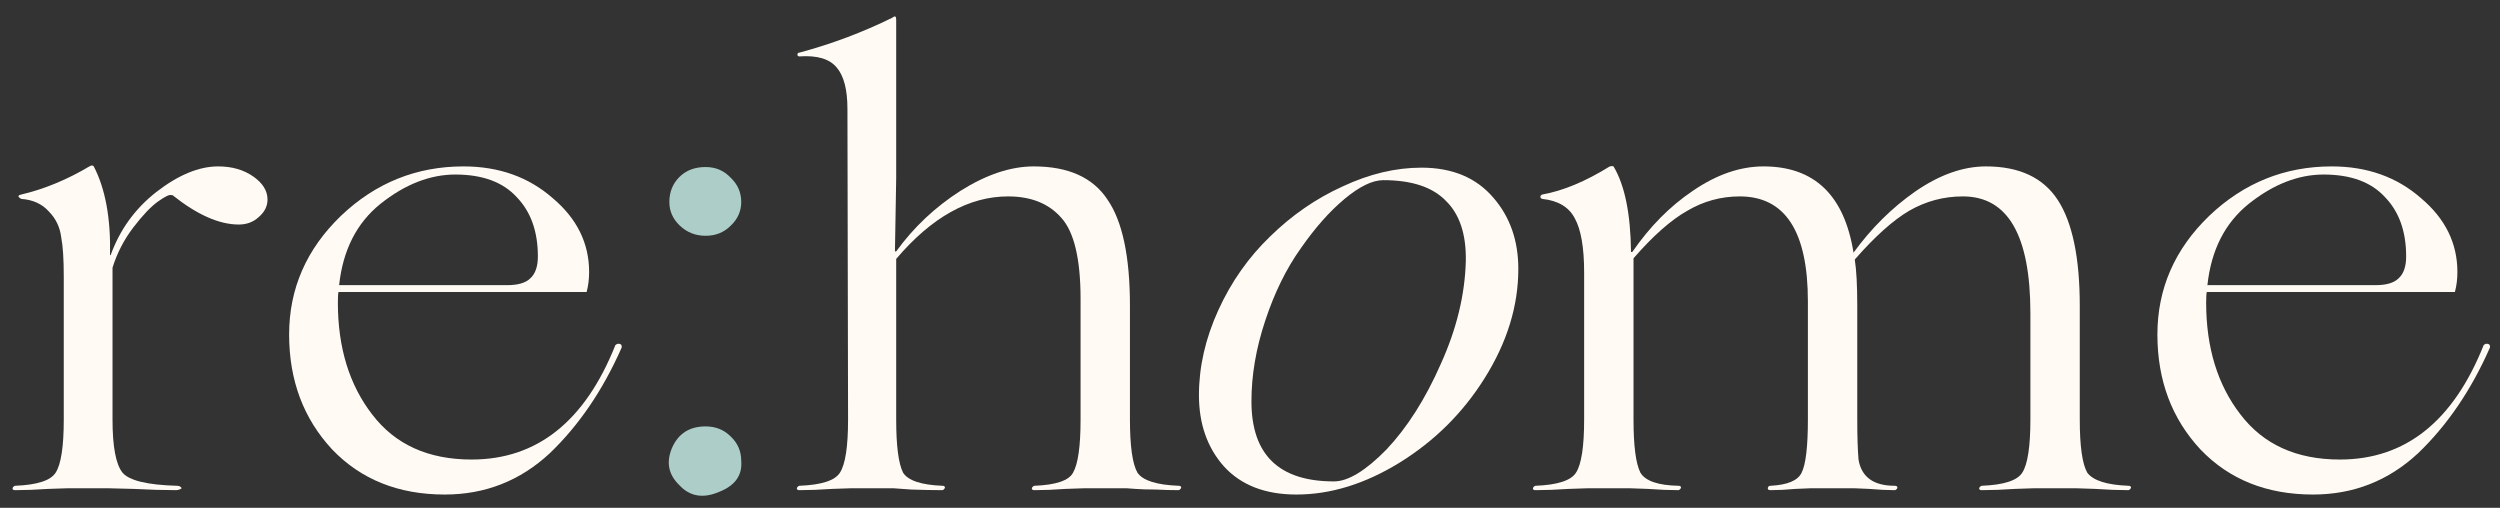
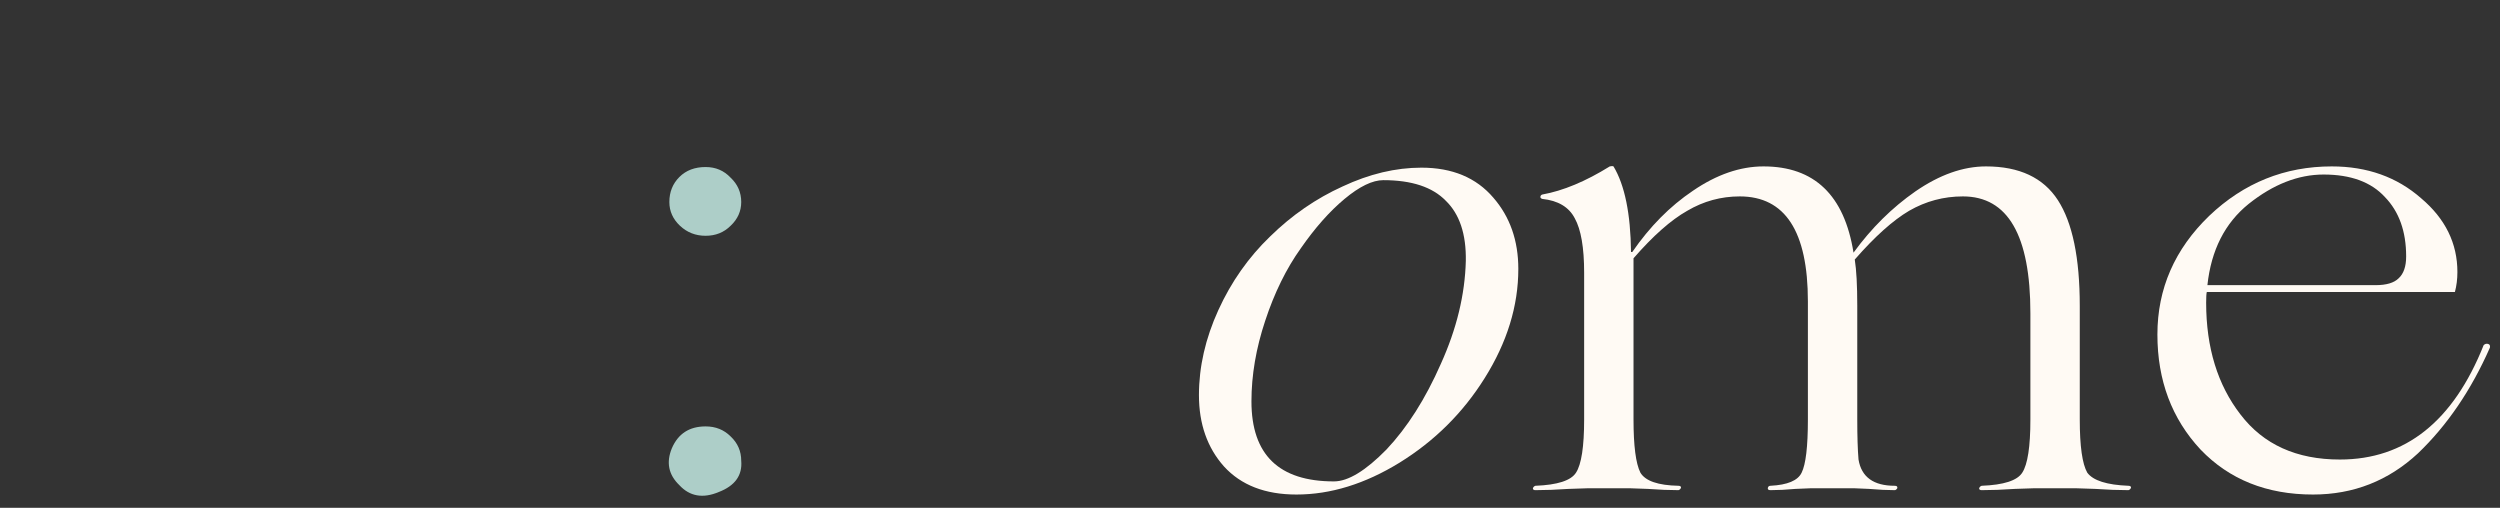
<svg xmlns="http://www.w3.org/2000/svg" width="128" height="26" viewBox="0 0 128 26" fill="none">
  <rect x="0" y="0" width="128" height="26" fill="#333333" stroke="none" />
-   <path d="M5.569 25H3.425C3.403 25 3.083 25.011 2.465 25.032C1.846 25.075 1.281 25.096 0.769 25.096C0.683 25.096 0.641 25.064 0.641 25C0.662 24.936 0.705 24.893 0.769 24.872C1.899 24.829 2.593 24.605 2.849 24.2C3.126 23.773 3.265 22.867 3.265 21.48V14.184C3.265 13.267 3.222 12.595 3.137 12.168C3.073 11.635 2.859 11.187 2.497 10.824C2.155 10.44 1.686 10.227 1.089 10.184C0.897 10.077 0.897 10.003 1.089 9.96C2.262 9.683 3.425 9.203 4.577 8.52C4.683 8.456 4.758 8.456 4.801 8.52C5.398 9.672 5.675 11.187 5.633 13.064H5.665C6.134 11.763 6.913 10.685 8.001 9.832C9.131 8.957 10.187 8.52 11.169 8.52C11.873 8.52 12.47 8.691 12.961 9.032C13.451 9.373 13.697 9.768 13.697 10.216C13.697 10.557 13.547 10.856 13.249 11.112C12.971 11.368 12.63 11.496 12.225 11.496C11.222 11.496 10.091 10.995 8.833 9.992H8.769C8.683 9.949 8.459 10.056 8.097 10.312C7.734 10.568 7.307 11.016 6.817 11.656C6.347 12.275 5.995 12.957 5.761 13.704V21.48C5.761 22.867 5.931 23.773 6.273 24.2C6.614 24.605 7.542 24.829 9.057 24.872C9.163 24.872 9.238 24.904 9.281 24.968C9.323 24.989 9.291 25.021 9.185 25.064L9.057 25.096C8.395 25.096 7.659 25.075 6.849 25.032C6.038 25.011 5.611 25 5.569 25Z" fill="#FFFAF4" />
-   <path d="M31.507 17.672C31.571 17.608 31.645 17.587 31.731 17.608C31.816 17.629 31.848 17.693 31.827 17.8C30.867 19.976 29.64 21.779 28.147 23.208C26.632 24.616 24.84 25.32 22.771 25.32C20.403 25.32 18.483 24.552 17.011 23.016C15.539 21.437 14.803 19.475 14.803 17.128C14.803 14.781 15.688 12.755 17.459 11.048C19.23 9.363 21.32 8.52 23.731 8.52C25.544 8.52 27.07 9.064 28.307 10.152C29.544 11.197 30.163 12.456 30.163 13.928C30.163 14.291 30.12 14.632 30.035 14.952H17.331C17.309 15.037 17.299 15.219 17.299 15.496C17.299 17.8 17.886 19.709 19.059 21.224C20.232 22.76 21.928 23.528 24.147 23.528C27.496 23.528 29.95 21.576 31.507 17.672ZM23.315 8.936C22.014 8.936 20.733 9.437 19.475 10.44C18.259 11.421 17.555 12.808 17.363 14.6H25.971C26.526 14.6 26.92 14.483 27.155 14.248C27.411 14.013 27.539 13.64 27.539 13.128C27.539 11.848 27.176 10.835 26.451 10.088C25.747 9.32 24.701 8.936 23.315 8.936Z" fill="#FFFAF4" />
  <path d="M37.407 11.56C37.066 11.901 36.639 12.072 36.127 12.072C35.615 12.072 35.178 11.901 34.815 11.56C34.453 11.219 34.271 10.813 34.271 10.344C34.271 9.832 34.442 9.405 34.783 9.064C35.124 8.723 35.572 8.552 36.127 8.552C36.639 8.552 37.066 8.733 37.407 9.096C37.77 9.437 37.951 9.853 37.951 10.344C37.951 10.813 37.77 11.219 37.407 11.56ZM36.127 21.832C36.639 21.832 37.066 22.003 37.407 22.344C37.77 22.685 37.951 23.101 37.951 23.592C38.015 24.339 37.631 24.872 36.799 25.192C35.989 25.533 35.316 25.416 34.783 24.84C34.228 24.307 34.1 23.677 34.399 22.952C34.719 22.205 35.295 21.832 36.127 21.832Z" fill="#ADCEC8" />
-   <path d="M45.757 25H43.549C43.528 25 43.208 25.011 42.589 25.032C41.992 25.075 41.437 25.096 40.925 25.096C40.84 25.096 40.797 25.064 40.797 25C40.818 24.936 40.861 24.893 40.925 24.872C42.056 24.829 42.749 24.605 43.005 24.2C43.282 23.773 43.421 22.867 43.421 21.48L43.389 5.576C43.389 4.595 43.208 3.891 42.845 3.464C42.482 3.016 41.842 2.824 40.925 2.888C40.861 2.888 40.829 2.856 40.829 2.792C40.829 2.728 40.861 2.696 40.925 2.696C42.589 2.248 44.178 1.651 45.693 0.904C45.821 0.797 45.885 0.829 45.885 1V9.128L45.821 12.872H45.885C46.781 11.635 47.88 10.6 49.181 9.768C50.504 8.936 51.752 8.52 52.925 8.52C54.696 8.52 55.954 9.085 56.701 10.216C57.469 11.325 57.853 13.139 57.853 15.656V21.48C57.853 22.845 57.981 23.752 58.237 24.2C58.514 24.605 59.218 24.829 60.349 24.872C60.434 24.872 60.477 24.904 60.477 24.968C60.456 25.032 60.413 25.075 60.349 25.096C59.965 25.096 59.57 25.085 59.165 25.064C58.76 25.064 58.418 25.053 58.141 25.032C57.885 25.011 57.736 25 57.693 25H55.485C55.464 25 55.154 25.011 54.557 25.032C53.981 25.075 53.447 25.096 52.957 25.096C52.871 25.096 52.829 25.064 52.829 25C52.85 24.936 52.893 24.893 52.957 24.872C54.066 24.829 54.727 24.605 54.941 24.2C55.197 23.752 55.325 22.845 55.325 21.48V15.304C55.325 13.256 54.994 11.869 54.333 11.144C53.693 10.419 52.786 10.056 51.613 10.056C49.608 10.056 47.698 11.123 45.885 13.256V21.48C45.885 22.824 46.002 23.731 46.237 24.2C46.493 24.605 47.165 24.829 48.253 24.872C48.338 24.872 48.381 24.904 48.381 24.968C48.359 25.032 48.317 25.075 48.253 25.096C47.783 25.096 47.25 25.085 46.653 25.064L45.757 25Z" fill="#FFFAF4" />
  <path d="M66.378 25.32C64.778 25.32 63.541 24.84 62.666 23.88C61.813 22.92 61.386 21.704 61.386 20.232C61.386 18.781 61.717 17.331 62.378 15.88C63.039 14.429 63.925 13.171 65.034 12.104C66.144 11.016 67.381 10.163 68.746 9.544C70.112 8.904 71.456 8.584 72.778 8.584C74.357 8.584 75.584 9.096 76.458 10.12C77.311 11.101 77.738 12.317 77.738 13.768C77.738 15.667 77.162 17.533 76.01 19.368C74.901 21.139 73.45 22.579 71.658 23.688C69.888 24.776 68.127 25.32 66.378 25.32ZM68.298 24.648C69.023 24.648 69.919 24.104 70.986 23.016C72.053 21.885 72.981 20.424 73.77 18.632C74.581 16.84 75.007 15.08 75.05 13.352C75.072 11.987 74.73 10.963 74.026 10.28C73.344 9.576 72.277 9.224 70.826 9.224C70.272 9.224 69.61 9.544 68.842 10.184C68.074 10.824 67.328 11.667 66.602 12.712C65.856 13.757 65.248 14.995 64.778 16.424C64.309 17.832 64.074 19.208 64.074 20.552C64.074 23.283 65.482 24.648 68.298 24.648Z" fill="#FFFAF4" />
  <path d="M108.98 24.872C109.065 24.872 109.108 24.904 109.108 24.968C109.086 25.032 109.044 25.075 108.98 25.096C108.468 25.096 107.902 25.075 107.284 25.032C106.665 25.011 106.345 25 106.324 25H104.116C104.094 25 103.774 25.011 103.156 25.032C102.537 25.075 101.972 25.096 101.46 25.096C101.374 25.096 101.332 25.064 101.332 25C101.353 24.936 101.396 24.893 101.46 24.872C102.59 24.829 103.284 24.605 103.54 24.2C103.817 23.773 103.956 22.867 103.956 21.48V16.04C103.956 12.051 102.804 10.056 100.5 10.056C99.518 10.056 98.601 10.301 97.748 10.792C96.916 11.283 95.988 12.115 94.964 13.288C95.049 13.821 95.092 14.611 95.092 15.656V21.48C95.092 22.333 95.113 23.016 95.156 23.528C95.305 24.424 95.924 24.872 97.012 24.872C97.118 24.872 97.161 24.915 97.14 25C97.097 25.064 97.054 25.096 97.012 25.096C96.628 25.096 96.19 25.075 95.7 25.032C95.23 25.011 94.985 25 94.964 25H92.692C92.67 25 92.414 25.011 91.924 25.032C91.454 25.075 91.028 25.096 90.644 25.096C90.537 25.096 90.494 25.053 90.516 24.968C90.537 24.904 90.58 24.872 90.644 24.872C91.518 24.829 92.052 24.605 92.244 24.2C92.457 23.773 92.564 22.867 92.564 21.48V15.432C92.564 11.848 91.401 10.056 89.076 10.056C88.116 10.056 87.22 10.301 86.388 10.792C85.556 11.261 84.638 12.072 83.636 13.224V21.48C83.636 22.824 83.753 23.731 83.988 24.2C84.244 24.627 84.894 24.851 85.94 24.872C86.025 24.872 86.068 24.904 86.068 24.968C86.046 25.032 86.004 25.075 85.94 25.096C85.47 25.096 84.948 25.075 84.372 25.032C83.796 25.011 83.497 25 83.476 25H81.268C81.246 25 80.926 25.011 80.308 25.032C79.689 25.075 79.124 25.096 78.612 25.096C78.526 25.096 78.484 25.064 78.484 25C78.505 24.936 78.548 24.893 78.612 24.872C79.742 24.829 80.436 24.605 80.692 24.2C80.969 23.773 81.108 22.867 81.108 21.48V13.96C81.108 12.68 80.948 11.752 80.628 11.176C80.329 10.6 79.774 10.269 78.964 10.184C78.9 10.163 78.868 10.131 78.868 10.088C78.868 10.024 78.9 9.981 78.964 9.96C80.03 9.768 81.182 9.288 82.42 8.52C82.505 8.499 82.569 8.499 82.612 8.52C83.188 9.48 83.486 10.941 83.508 12.904H83.572C84.468 11.603 85.502 10.557 86.676 9.768C87.892 8.936 89.097 8.52 90.292 8.52C92.894 8.52 94.43 9.992 94.9 12.936C95.817 11.677 96.873 10.632 98.068 9.8C99.305 8.947 100.51 8.52 101.684 8.52C103.39 8.52 104.617 9.096 105.364 10.248C106.11 11.4 106.484 13.203 106.484 15.656V21.48C106.484 22.845 106.612 23.752 106.868 24.2C107.166 24.605 107.87 24.829 108.98 24.872Z" fill="#FFFAF4" />
  <path d="M127.163 17.672C127.227 17.608 127.302 17.587 127.387 17.608C127.472 17.629 127.504 17.693 127.483 17.8C126.523 19.976 125.296 21.779 123.803 23.208C122.288 24.616 120.496 25.32 118.427 25.32C116.059 25.32 114.139 24.552 112.667 23.016C111.195 21.437 110.459 19.475 110.459 17.128C110.459 14.781 111.344 12.755 113.115 11.048C114.886 9.363 116.976 8.52 119.387 8.52C121.2 8.52 122.726 9.064 123.963 10.152C125.2 11.197 125.819 12.456 125.819 13.928C125.819 14.291 125.776 14.632 125.691 14.952H112.987C112.966 15.037 112.955 15.219 112.955 15.496C112.955 17.8 113.542 19.709 114.715 21.224C115.888 22.76 117.584 23.528 119.803 23.528C123.152 23.528 125.606 21.576 127.163 17.672ZM118.971 8.936C117.67 8.936 116.39 9.437 115.131 10.44C113.915 11.421 113.211 12.808 113.019 14.6H121.627C122.182 14.6 122.576 14.483 122.811 14.248C123.067 14.013 123.195 13.64 123.195 13.128C123.195 11.848 122.832 10.835 122.107 10.088C121.403 9.32 120.358 8.936 118.971 8.936Z" fill="#FFFAF4" />
</svg>